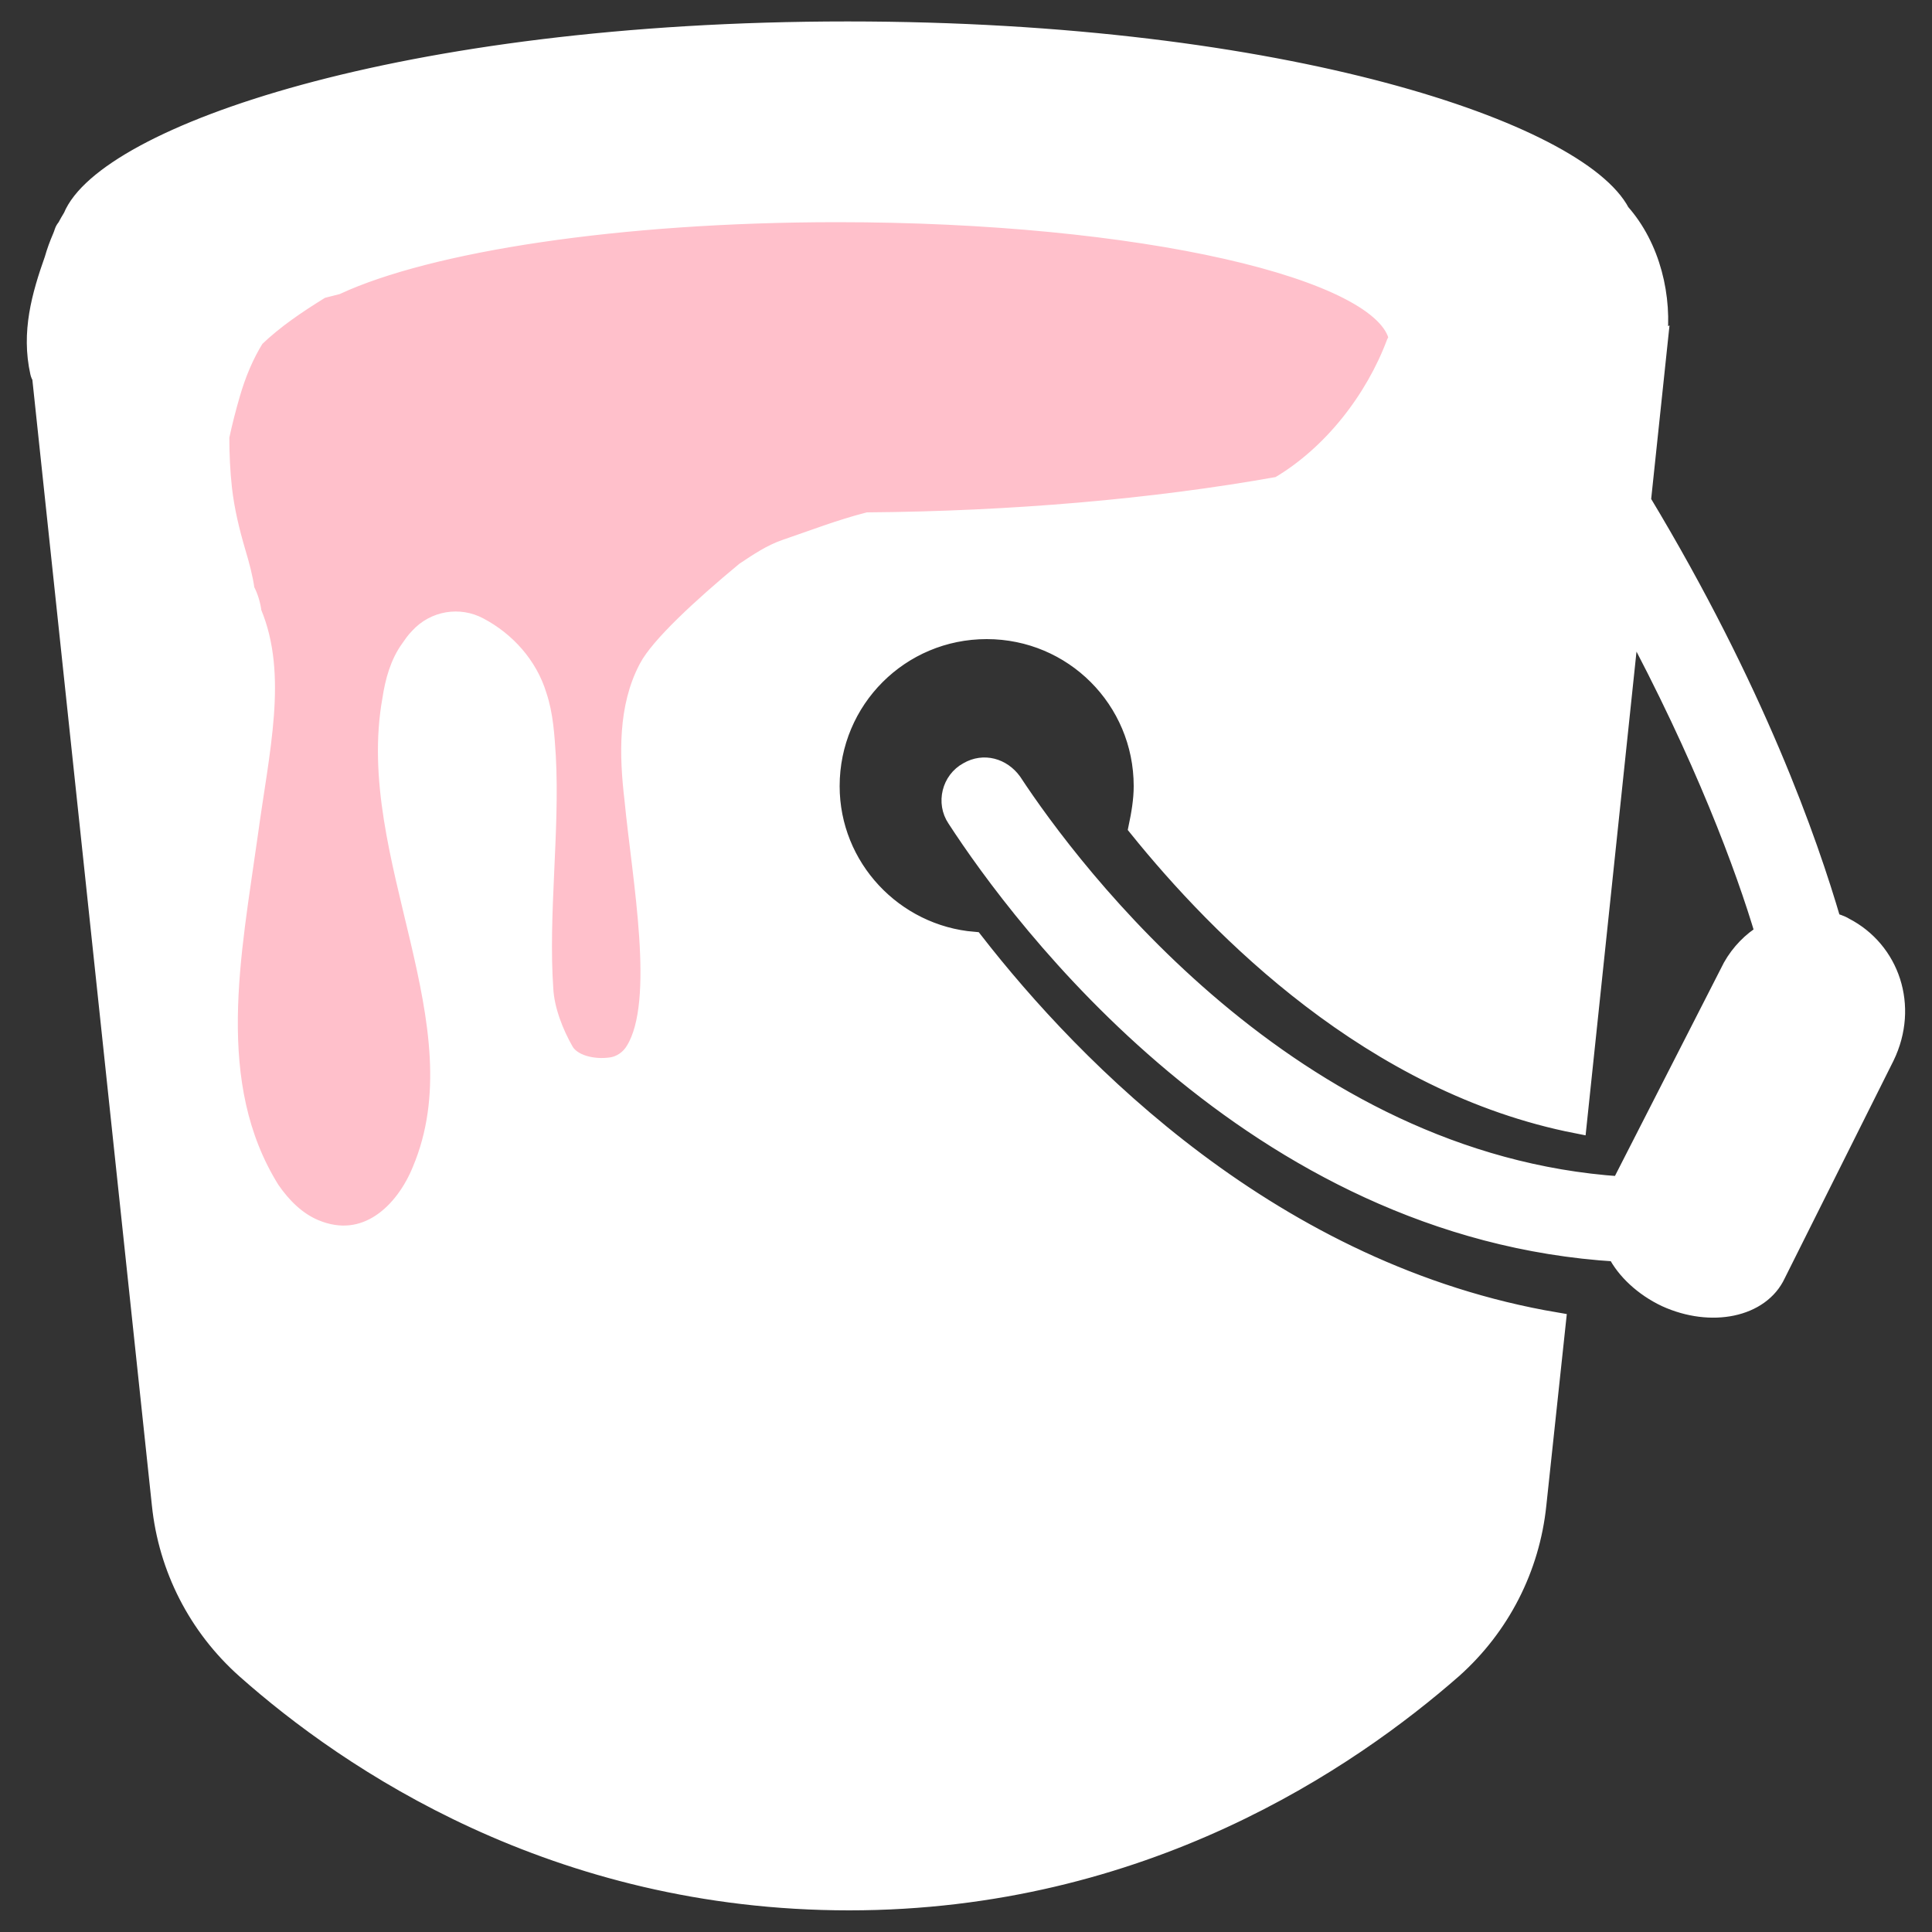
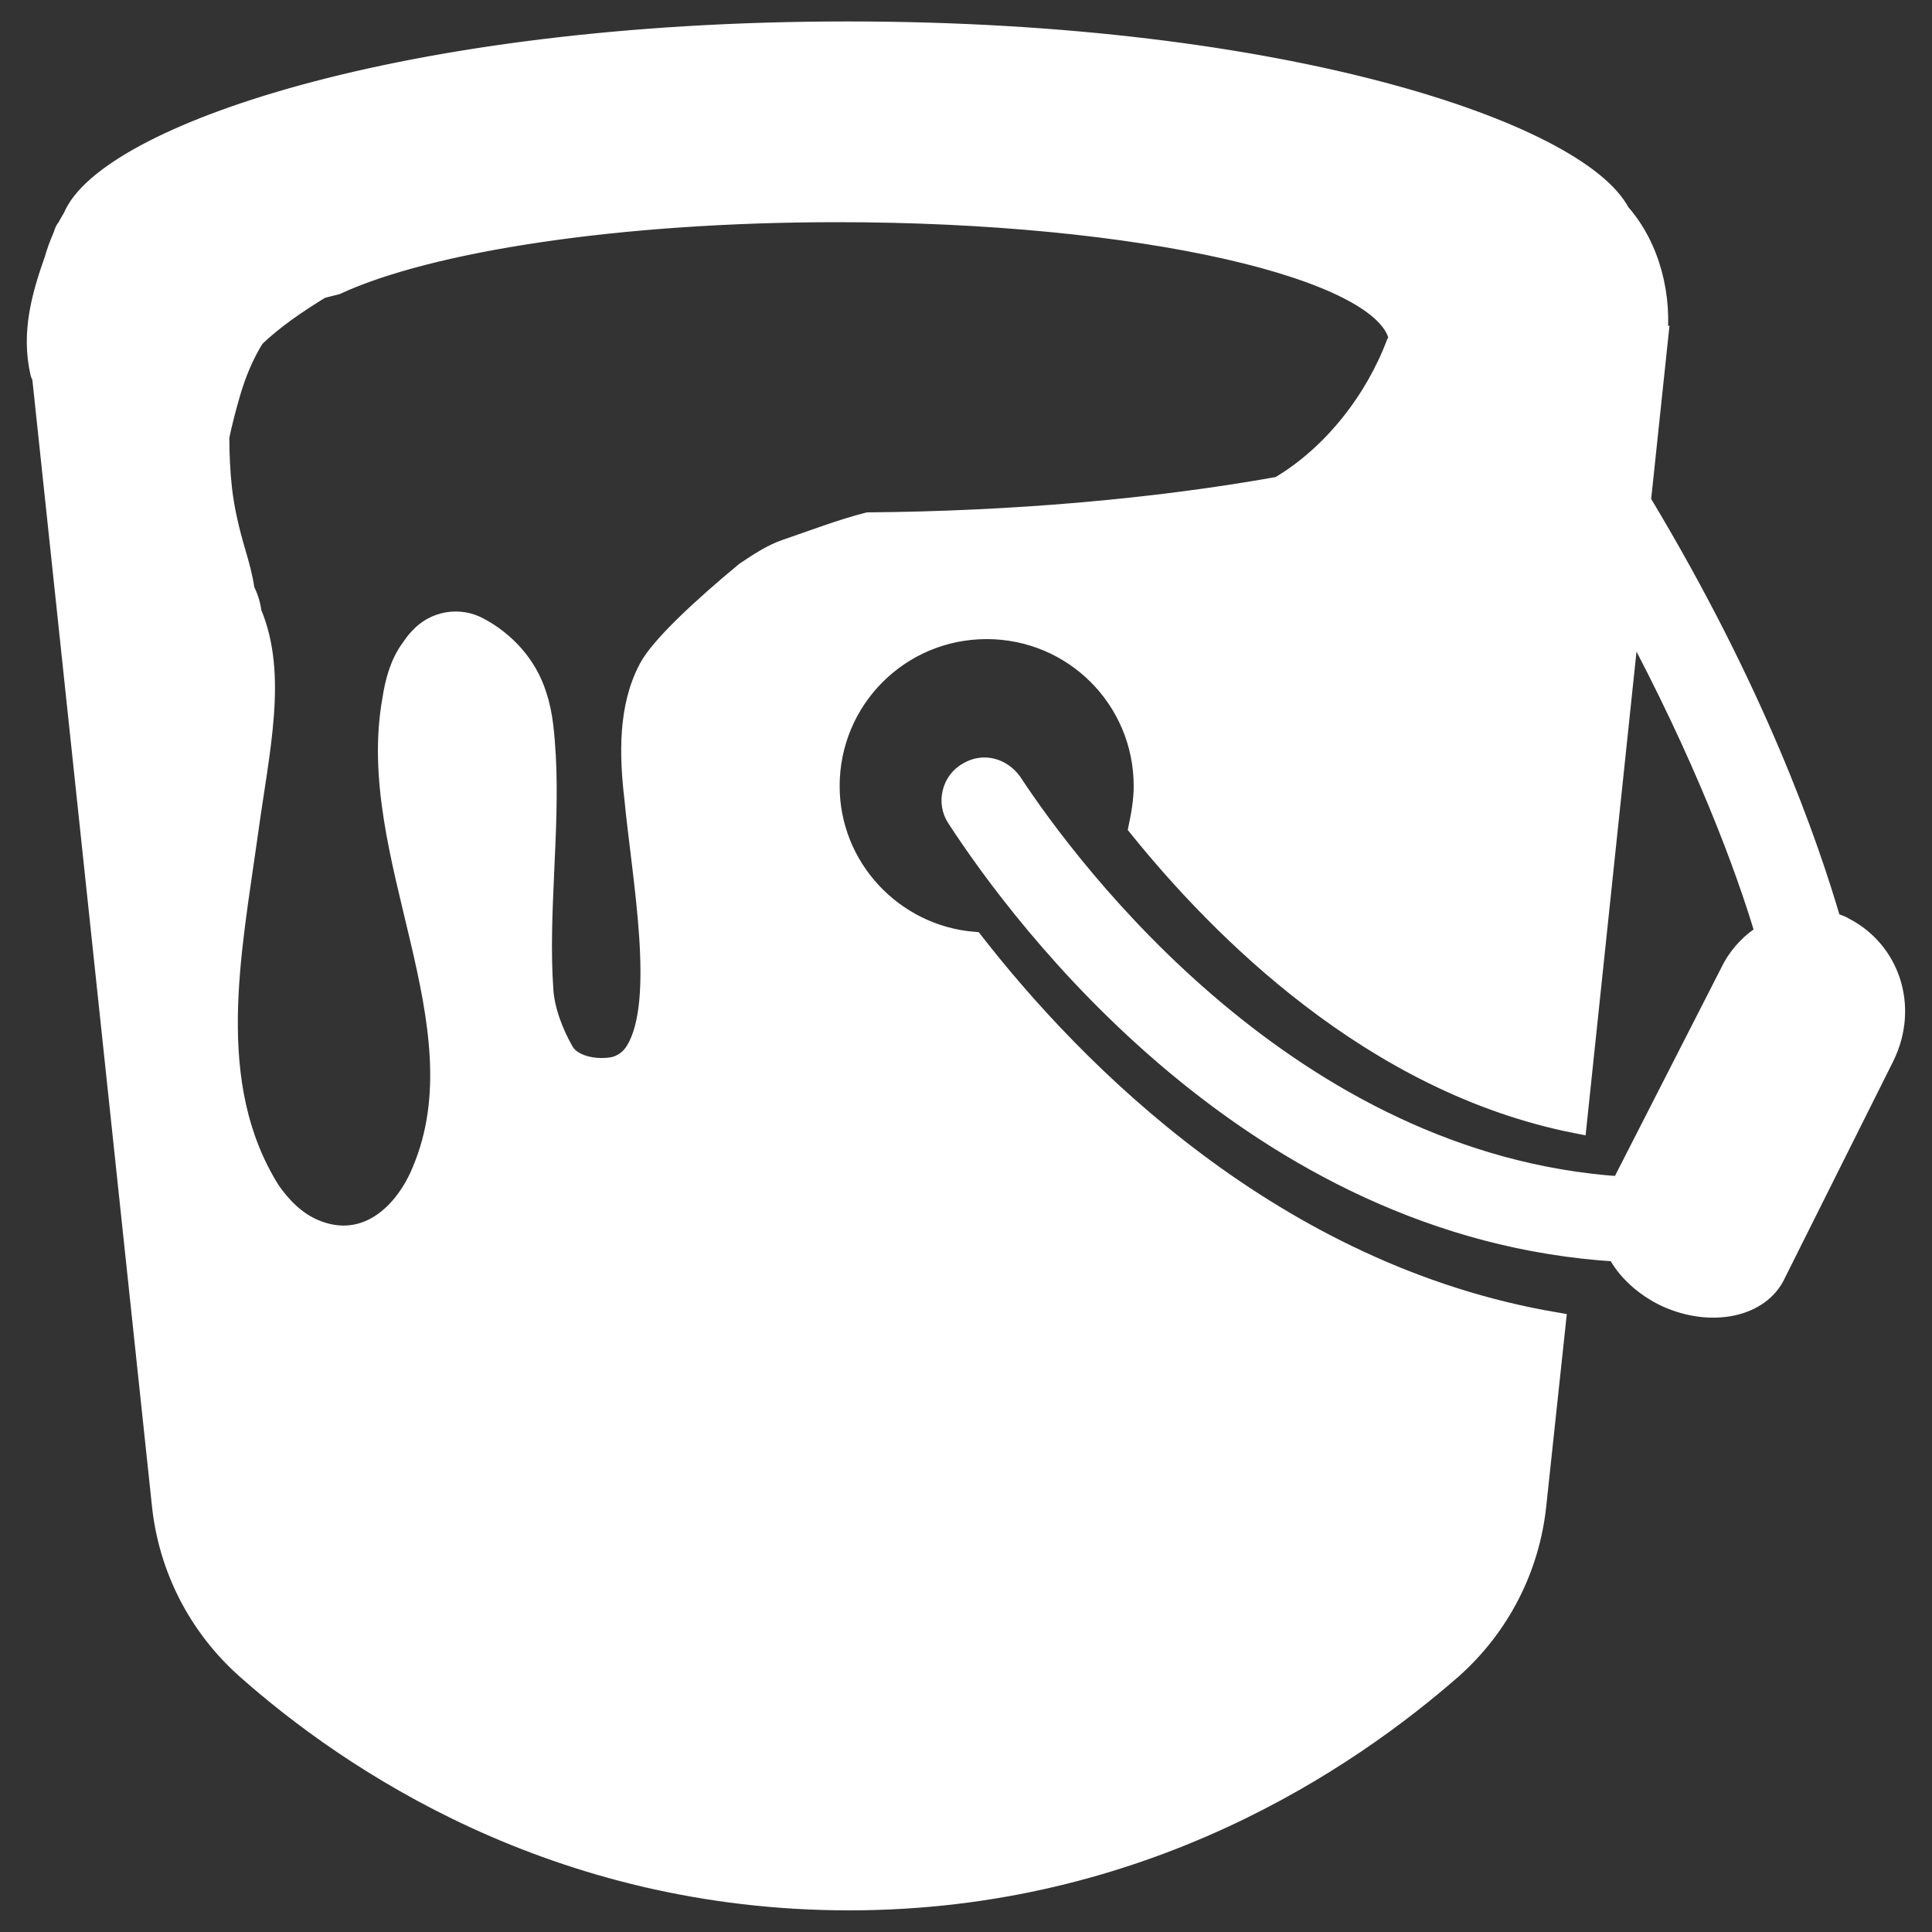
<svg xmlns="http://www.w3.org/2000/svg" enable-background="new 0 0 100 100" viewBox="0 0 100 100">
  <rect x="0" y="0" width="100" height="100" fill="#333333" stroke="none" />
-   <path d="m 43.34 11 c -11.33 0 -21.13 1.53 -25.93 3.75 -.24 .06 -.48 .12 -.71 .18 -.03 .01 -.06 .02 -.09 .03 -.01 0 -.01 .01 -.02 .01 -1.23 .76 -2.39 1.54 -3.4 2.51 -.55 .88 -.96 1.87 -1.26 2.91 -.21 .72 -.39 1.46 -.56 2.21 0 .91 .04 1.81 .14 2.71 .12 1.13 .38 2.2 .71 3.29 .19 .64 .37 1.29 .46 1.95 .19 .35 .31 .76 .36 1.16 1.36 3.24 .41 7.11 -.19 11.46 -.87 6.23 -2.28 12.93 1.14 18.43 .6 .87 1.34 1.61 2.28 2.01 2.68 1.14 4.69 -.87 5.56 -3.02 3.22 -7.64 -3.02 -16.28 -1.54 -24.39 .13 -.94 .4 -1.88 .94 -2.61 .13 -.2 .27 -.4 .47 -.6 .8 -.87 2.08 -1.07 3.08 -.54 1.41 .74 2.55 2.01 3.02 3.55 .33 1.01 .4 2.08 .47 3.15 .2 3.89 -.4 8.18 -.13 12.06 .07 1.07 .54 2.28 1.07 3.22 .4 .67 1.47 .94 2.41 .8 .54 -.07 1.01 -.4 1.27 -.87 1.54 -2.55 .34 -8.85 -.07 -13 -.27 -2.28 -.33 -4.76 .74 -6.77 .58 -1.11 2.75 -3.14 5.01 -5.01 .68 -.45 1.35 -.91 2.12 -1.17 1.41 -.48 2.8 -1.02 4.24 -1.4 7.37 -.05 14.74 -.68 21.27 -1.85 2.79 -1.63 4.97 -4.5 6.06 -7.41 .03 -.09 .08 -.16 .13 -.21 -.65 -3.62 -13.39 -6.54 -29.05 -6.54 z" fill="#ffc0cb" />
  <path d="m 95.47 47.99 c -.2 -.13 -.47 -.2 -.67 -.27 -1.21 -4.15 -3.95 -11.99 -9.85 -21.78 l .87 -8.24 c -.02 .01 -.03 .03 -.05 .04 .31 -2.35 -.33 -4.96 -1.9 -6.73 -2.16 -4.13 -17.28 -9.4 -40 -9.4 -23.16 0 -38.41 5.47 -40.11 9.63 -.11 .18 -.22 .37 -.32 .56 -.06 .06 -.1 .13 -.13 .22 s -.06 .18 -.1 .27 c -.16 .37 -.3 .75 -.41 1.14 -.67 1.89 -1.2 3.78 -.74 5.84 .02 .09 .05 .16 .1 .22 l 6.2 58.39 c .34 3.28 1.88 6.3 4.36 8.51 5.36 4.76 16.02 11.99 31.23 11.99 s 25.87 -7.3 31.23 -11.99 c 2.48 -2.21 4.02 -5.23 4.36 -8.51 l 1.01 -9.45 c -14.67 -2.48 -24.99 -13.07 -30.15 -19.7 -4.15 -.34 -7.44 -3.82 -7.44 -8.04 0 -4.49 3.62 -8.11 8.11 -8.11 s 8.11 3.62 8.11 8.11 c 0 .74 -.13 1.47 -.27 2.14 4.22 5.23 12.13 13.27 22.72 15.34 l 2.75 -26.13 c 3.82 7.1 5.96 12.87 6.97 16.28 -.67 .4 -1.27 1.01 -1.68 1.74 l -5.72 11.2 c 0 .07 -.07 .07 -.07 .13 -17.09 -1.14 -28.41 -16.22 -31.49 -20.91 -.54 -.74 -1.47 -1.01 -2.28 -.54 -.87 .47 -1.14 1.61 -.6 2.41 3.35 5.16 15.34 21.31 34.17 22.45 .47 .94 1.41 1.81 2.55 2.35 2.35 1.07 4.89 .54 5.7 -1.21 l 5.63 -11.26 c 1.26 -2.6 .26 -5.48 -2.09 -6.69 z m -23.21 -30.23 c -1.09 2.91 -3.27 5.77 -6.06 7.41 -6.53 1.17 -13.9 1.79 -21.27 1.85 -1.44 .37 -2.83 .91 -4.24 1.39 -.77 .26 -1.44 .72 -2.12 1.17 -2.26 1.87 -4.43 3.89 -5.01 5.01 -1.07 2.01 -1.01 4.49 -.74 6.77 .4 4.15 1.61 10.45 .07 13 -.27 .47 -.74 .8 -1.27 .87 -.94 .13 -2.01 -.13 -2.41 -.8 -.54 -.94 -1.01 -2.14 -1.07 -3.22 -.27 -3.89 .34 -8.17 .13 -12.06 -.07 -1.07 -.13 -2.14 -.47 -3.15 -.47 -1.54 -1.61 -2.81 -3.02 -3.55 -1.01 -.54 -2.28 -.34 -3.08 .54 -.2 .2 -.33 .4 -.47 .6 -.54 .74 -.8 1.68 -.94 2.61 -1.47 8.11 4.76 16.75 1.54 24.39 -.87 2.14 -2.88 4.15 -5.56 3.02 -.94 -.4 -1.68 -1.14 -2.28 -2.01 -3.42 -5.49 -2.01 -12.2 -1.14 -18.43 .59 -4.35 1.55 -8.22 .19 -11.46 -.05 -.4 -.17 -.81 -.36 -1.16 -.09 -.66 -.27 -1.31 -.46 -1.95 -.32 -1.09 -.58 -2.16 -.71 -3.29 -.1 -.9 -.14 -1.8 -.14 -2.71 .16 -.75 .35 -1.49 .56 -2.21 .3 -1.04 .71 -2.03 1.26 -2.91 1.01 -.97 2.17 -1.75 3.4 -2.51 .01 0 .01 -.01 .02 -.01 .03 -.01 .06 -.02 .09 -.03 .24 -.06 .48 -.12 .71 -.18 4.8 -2.22 14.6 -3.75 25.93 -3.75 15.66 0 28.39 2.92 29.05 6.54 -.05 .06 -.09 .13 -.13 .22 z" fill="#fff" stroke="#fff" stroke-miterlimit="10" />
</svg>